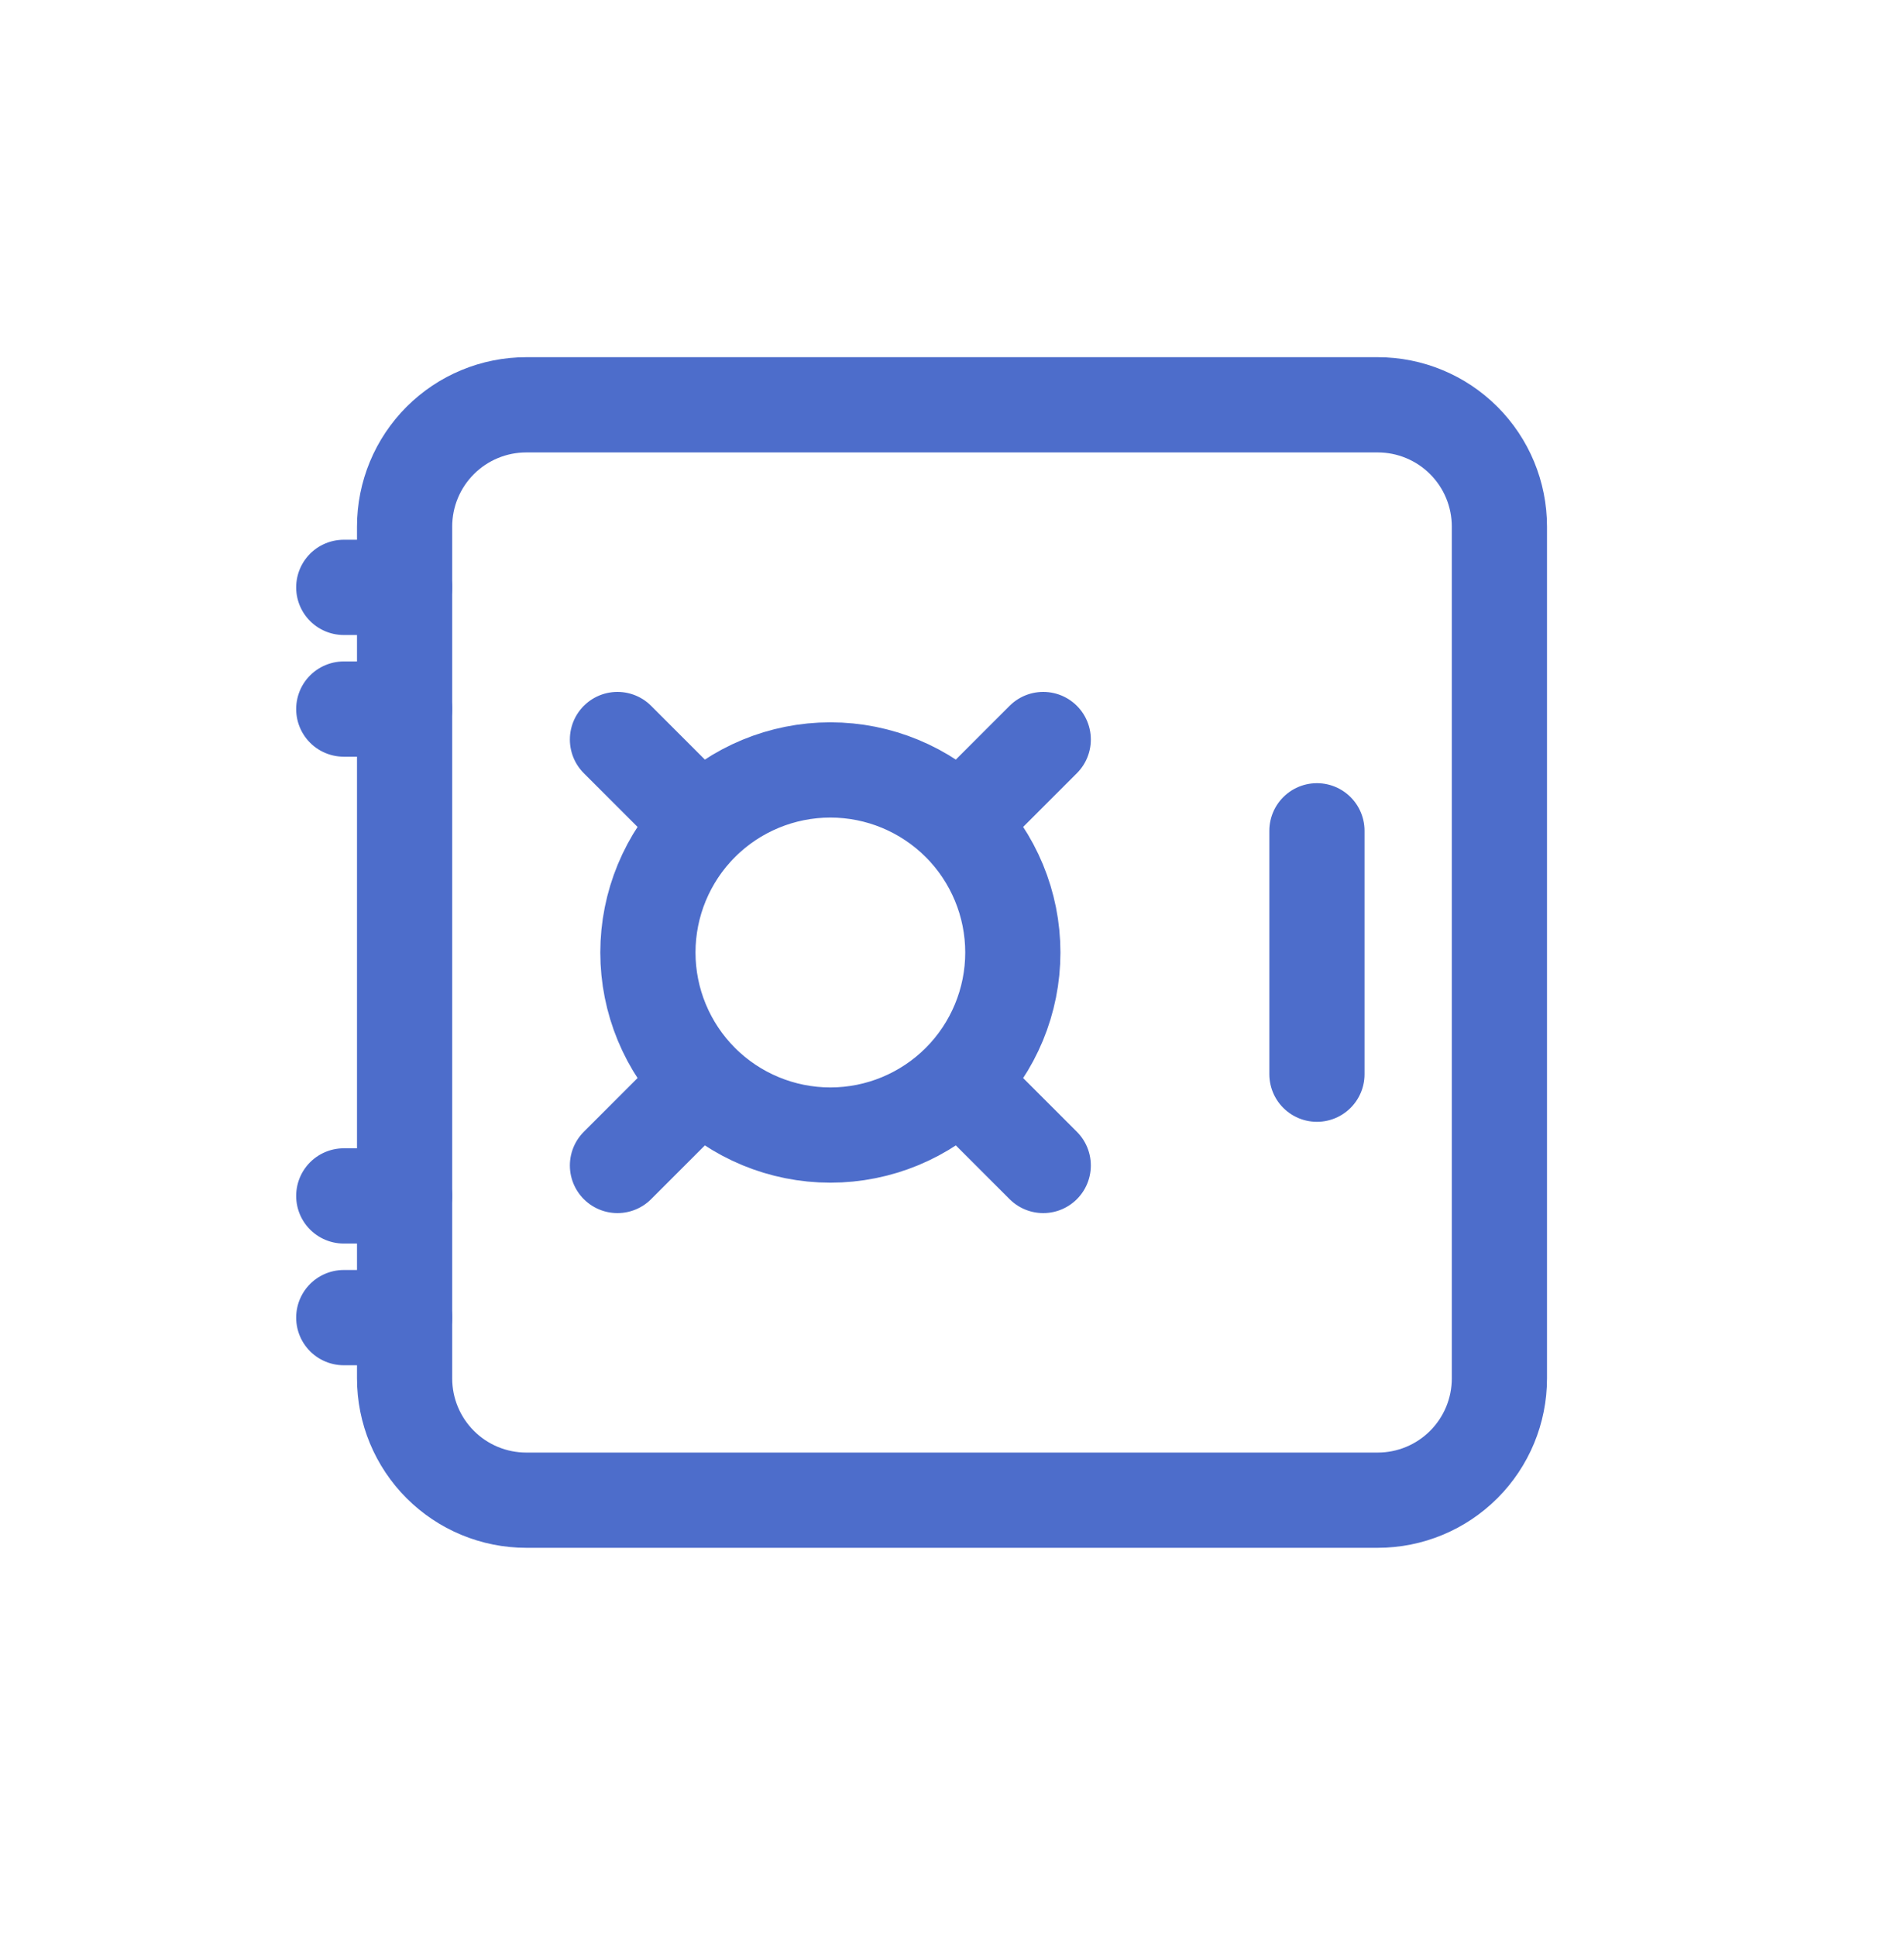
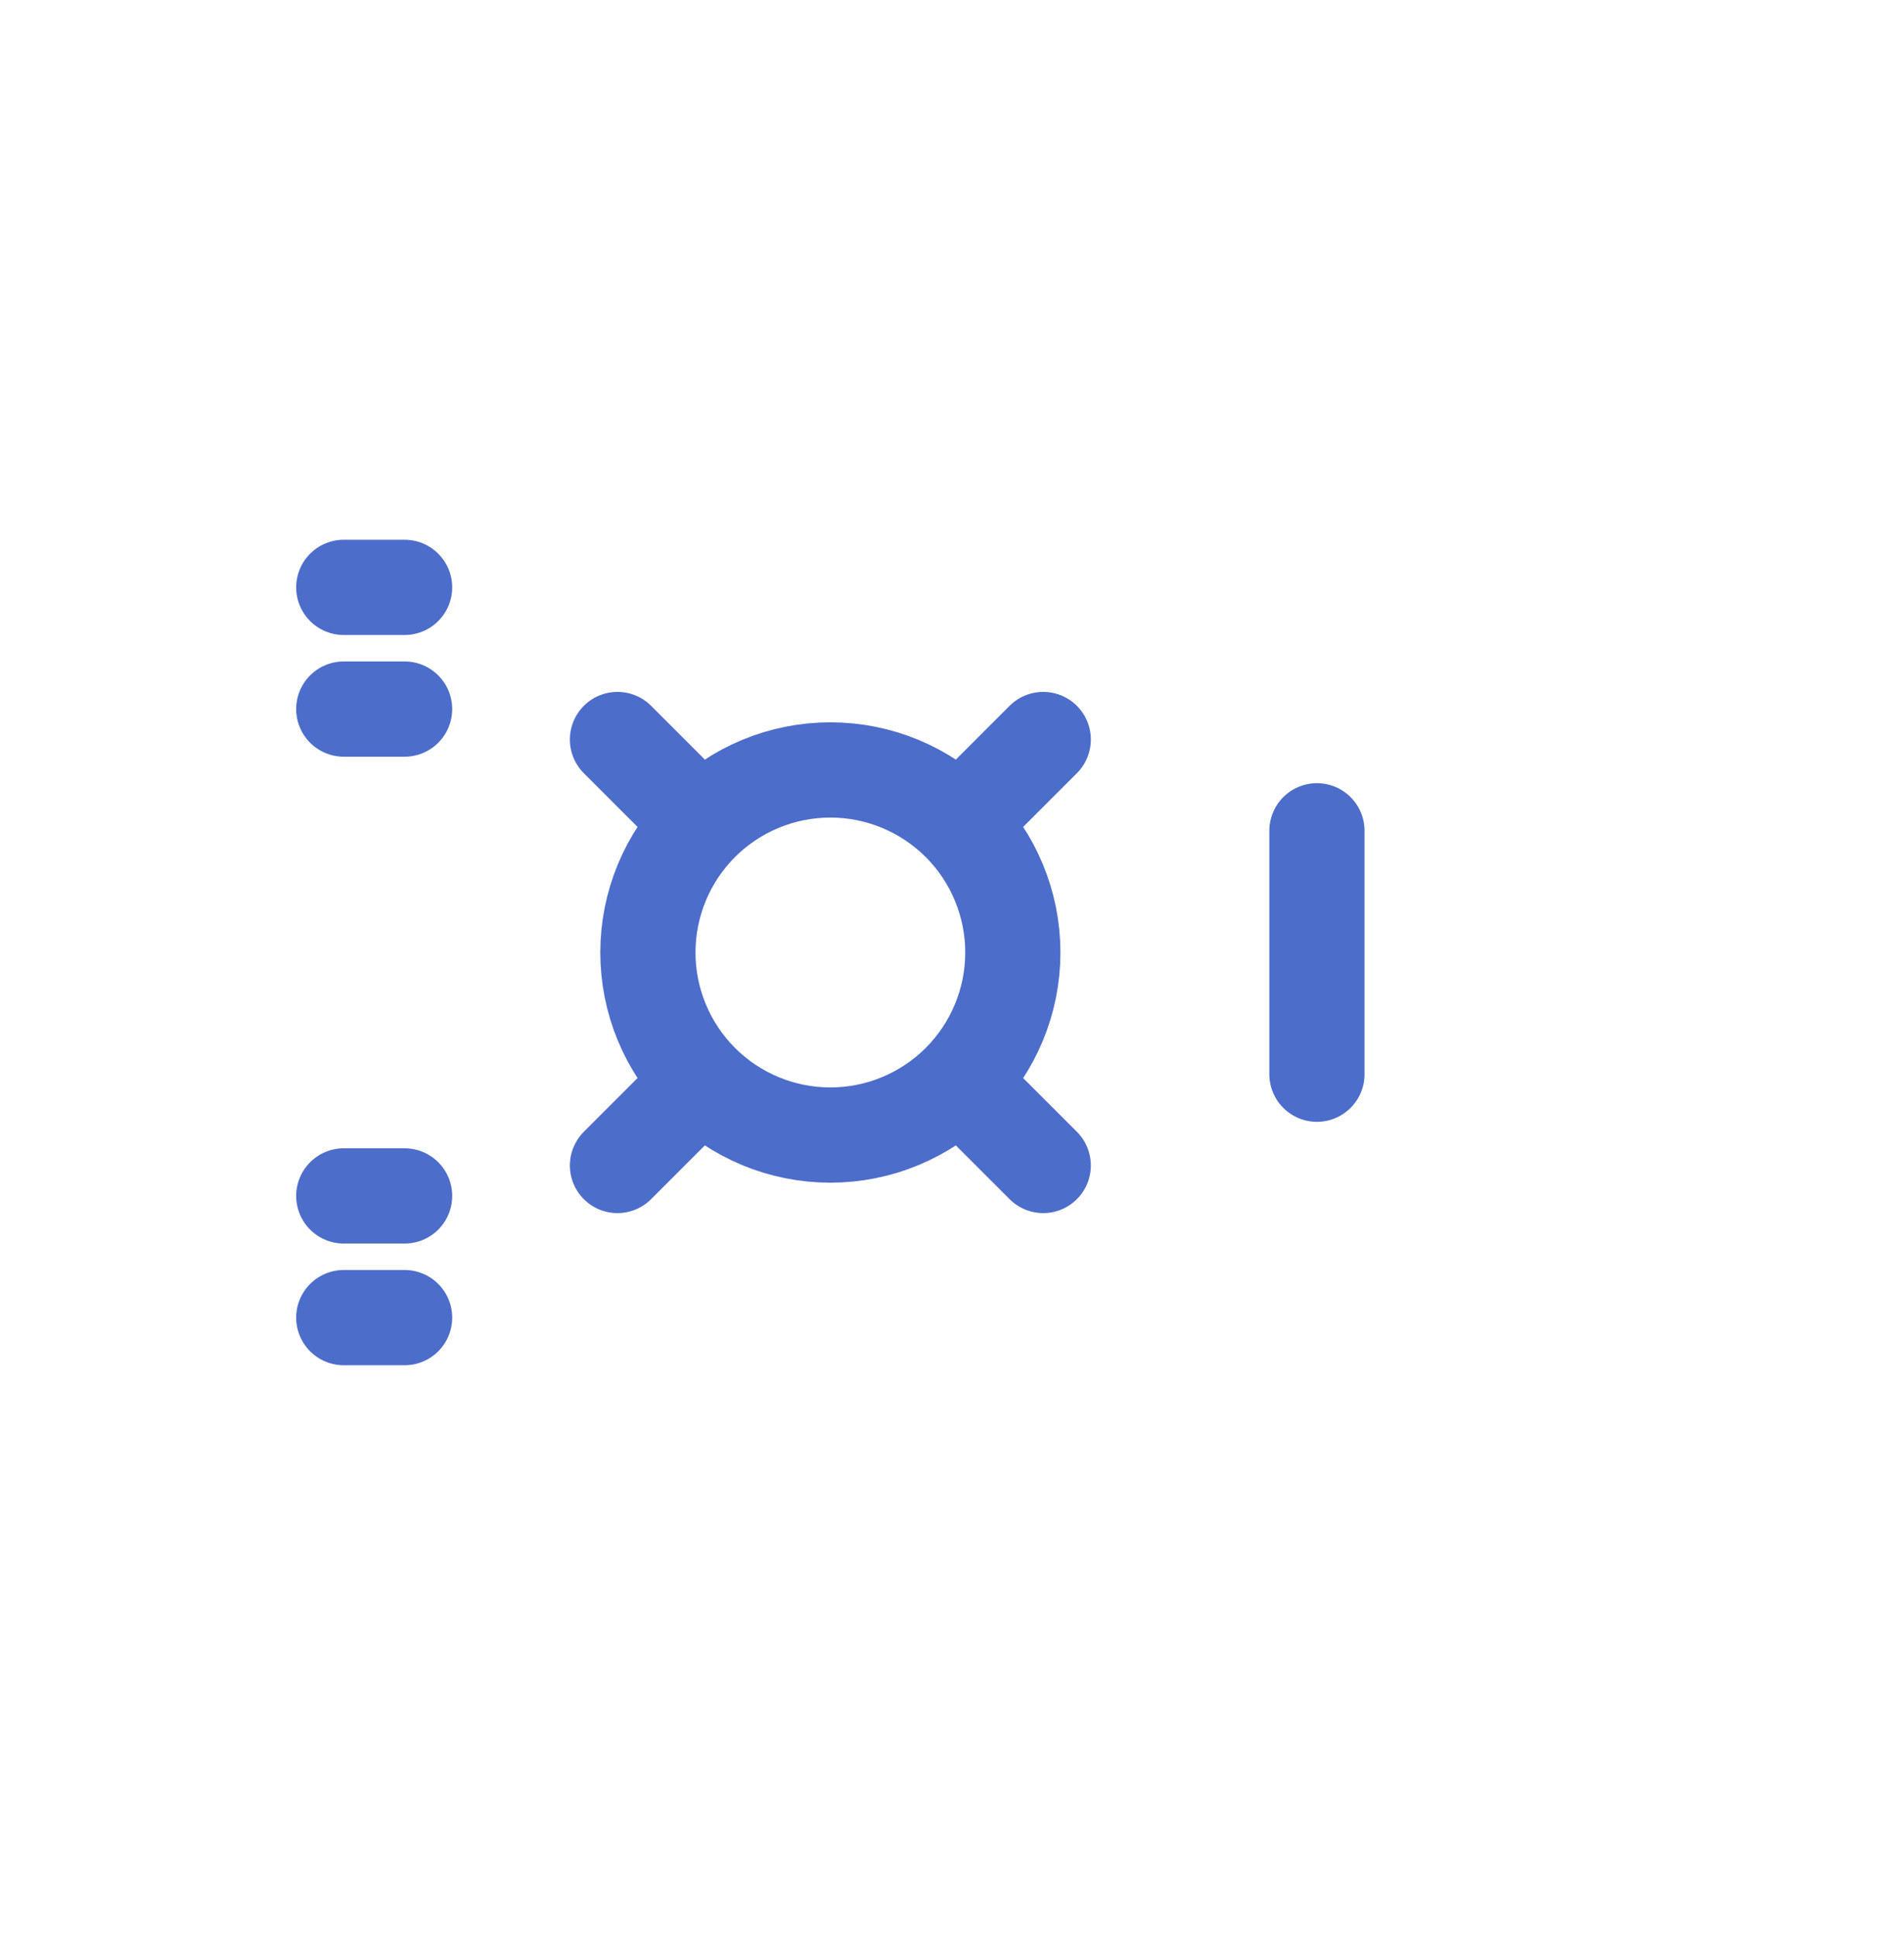
<svg xmlns="http://www.w3.org/2000/svg" width="60" height="61" viewBox="0 0 60 61" fill="none">
-   <path d="M12.75 43.417V16.583C12.75 15.567 13.154 14.592 13.873 13.873C14.592 13.154 15.567 12.75 16.583 12.75H43.417C44.433 12.75 45.408 13.154 46.127 13.873C46.846 14.592 47.25 15.567 47.25 16.583V43.417C47.25 44.433 46.846 45.408 46.127 46.127C45.408 46.846 44.433 47.25 43.417 47.25H16.583C15.567 47.25 14.592 46.846 13.873 46.127C13.154 45.408 12.75 44.433 12.75 43.417Z" stroke="#4D6DCB" stroke-width="3" />
  <path d="M41.5 33.833V26.167M30.958 25.208L32.875 23.292M21.375 25.208L19.458 23.292M19.458 36.708L21.375 34.792M32.875 36.708L30.958 34.792M10.833 22.333H12.75M10.833 18.5H12.75M12.75 37.667H10.833M12.75 41.5H10.833M26.167 35.75C24.642 35.75 23.179 35.144 22.101 34.066C21.023 32.987 20.417 31.525 20.417 30C20.417 28.475 21.023 27.012 22.101 25.934C23.179 24.856 24.642 24.25 26.167 24.25C27.692 24.25 29.154 24.856 30.233 25.934C31.311 27.012 31.917 28.475 31.917 30C31.917 31.525 31.311 32.987 30.233 34.066C29.154 35.144 27.692 35.75 26.167 35.75Z" stroke="#4D6DCB" stroke-width="3" stroke-linecap="round" stroke-linejoin="round" />
</svg>